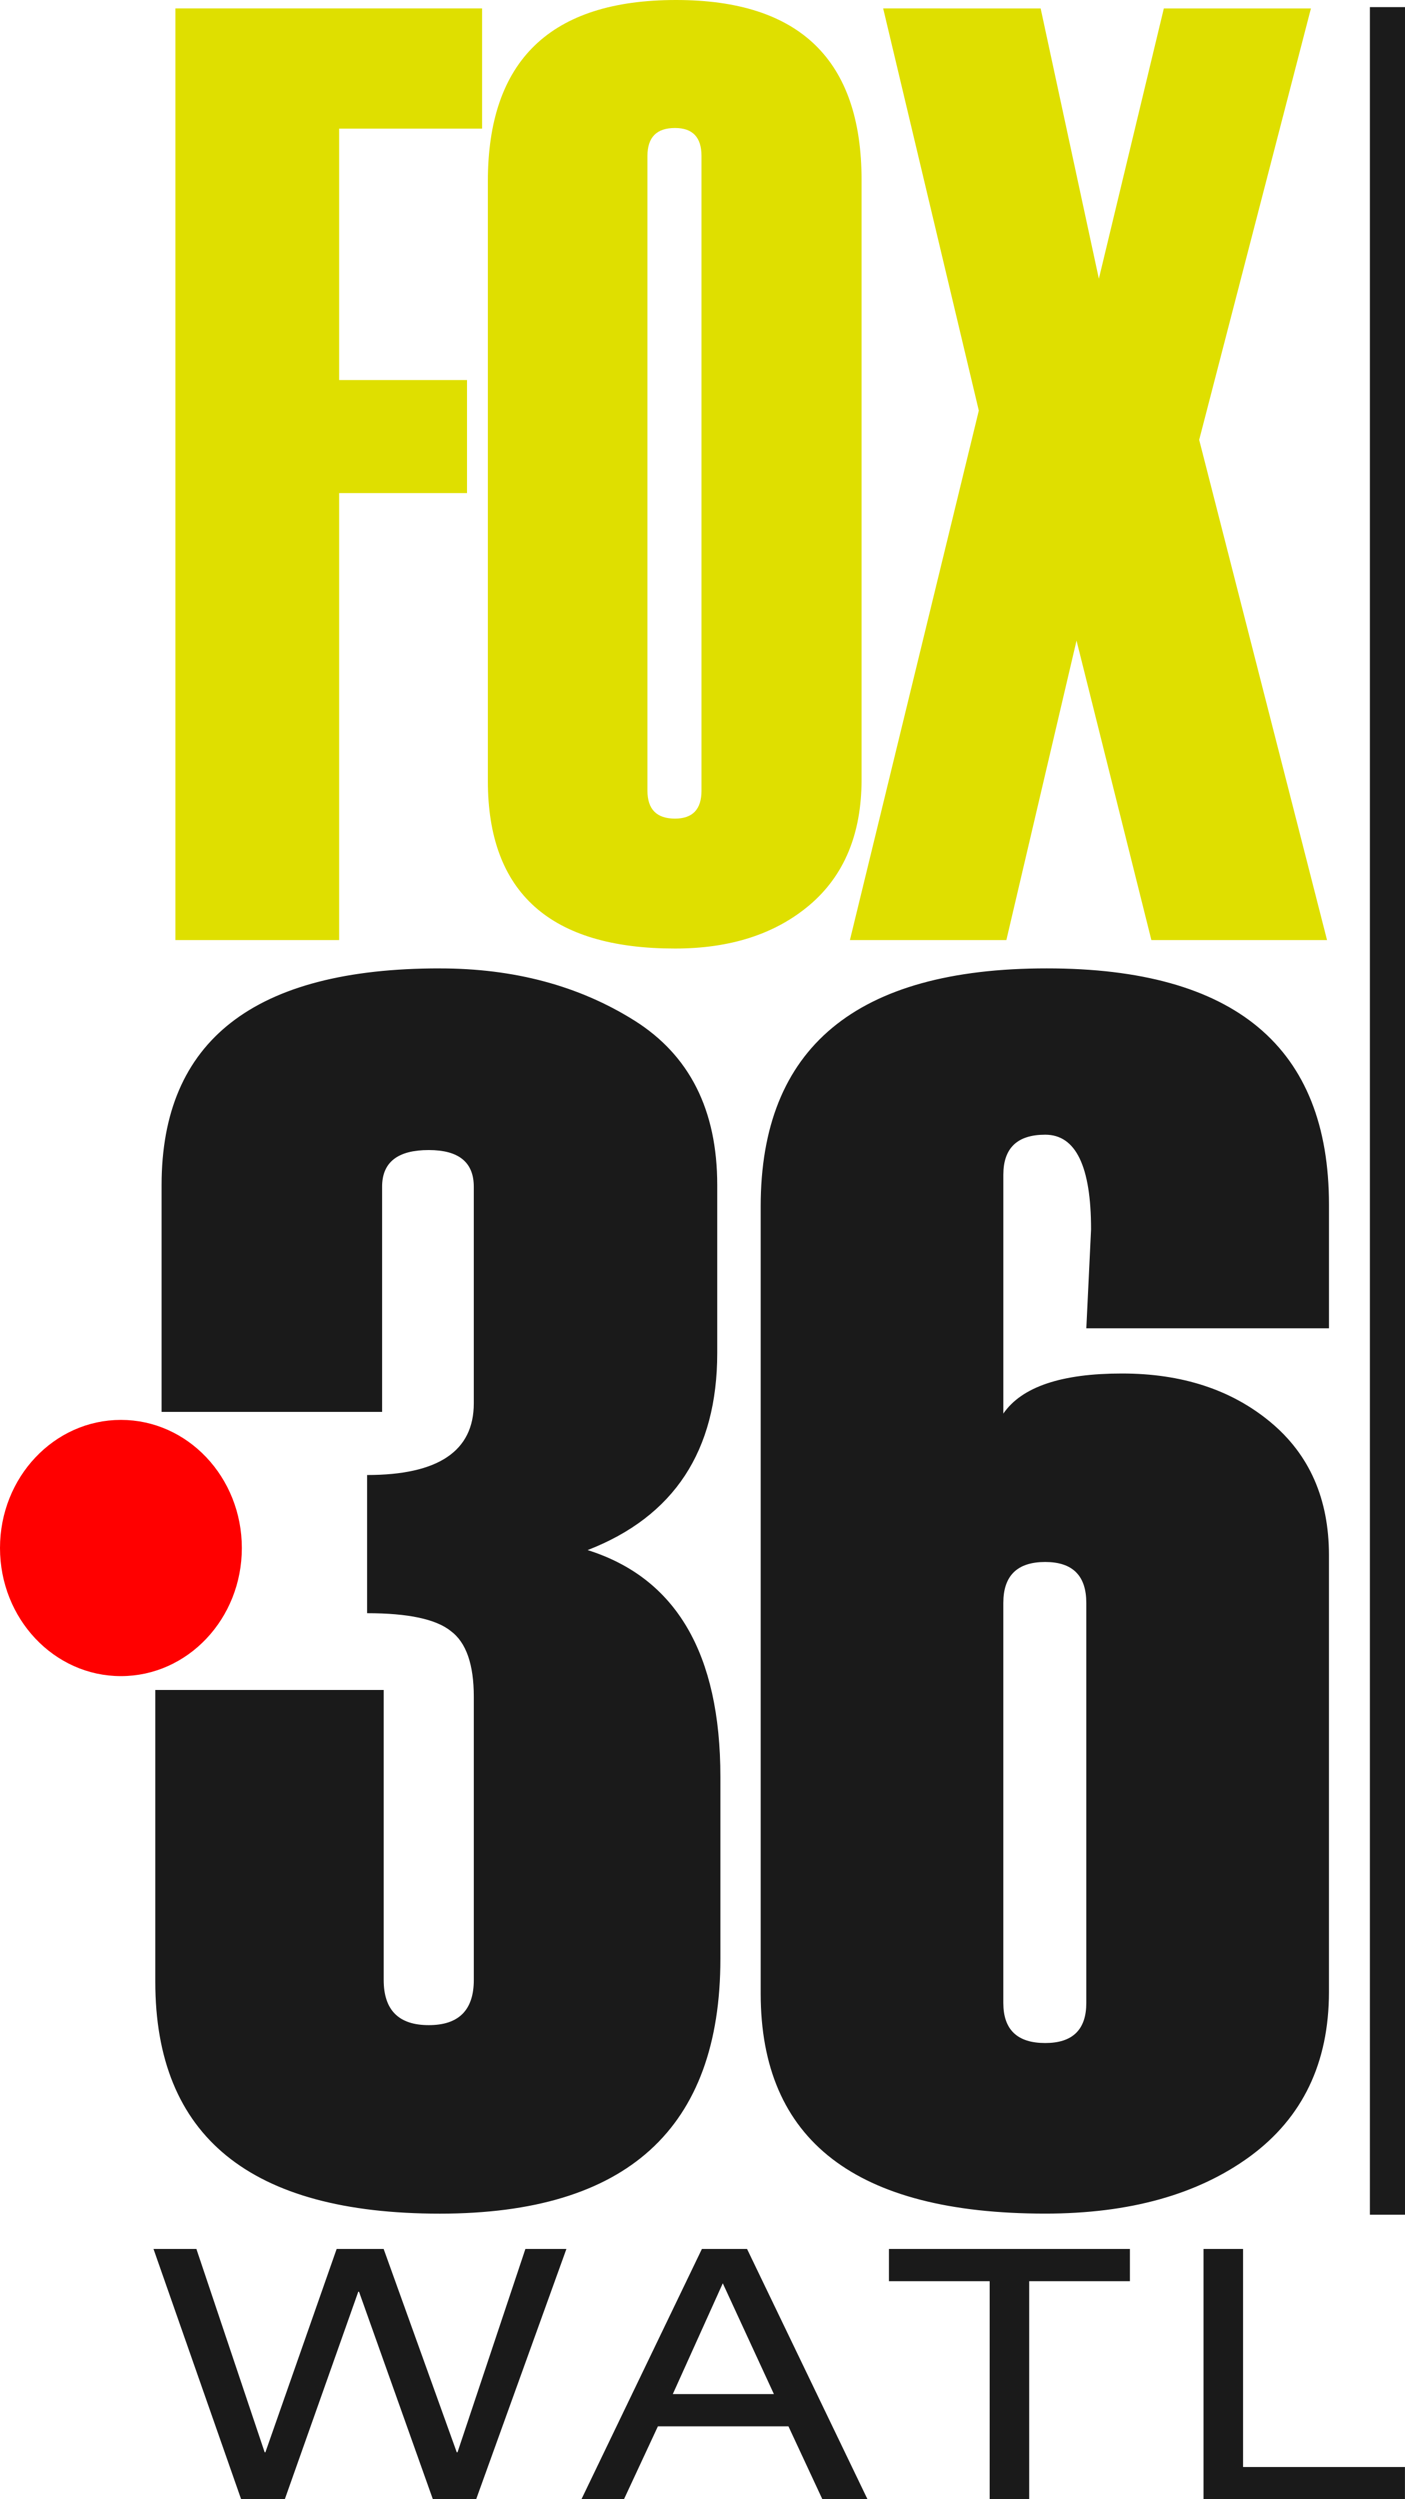
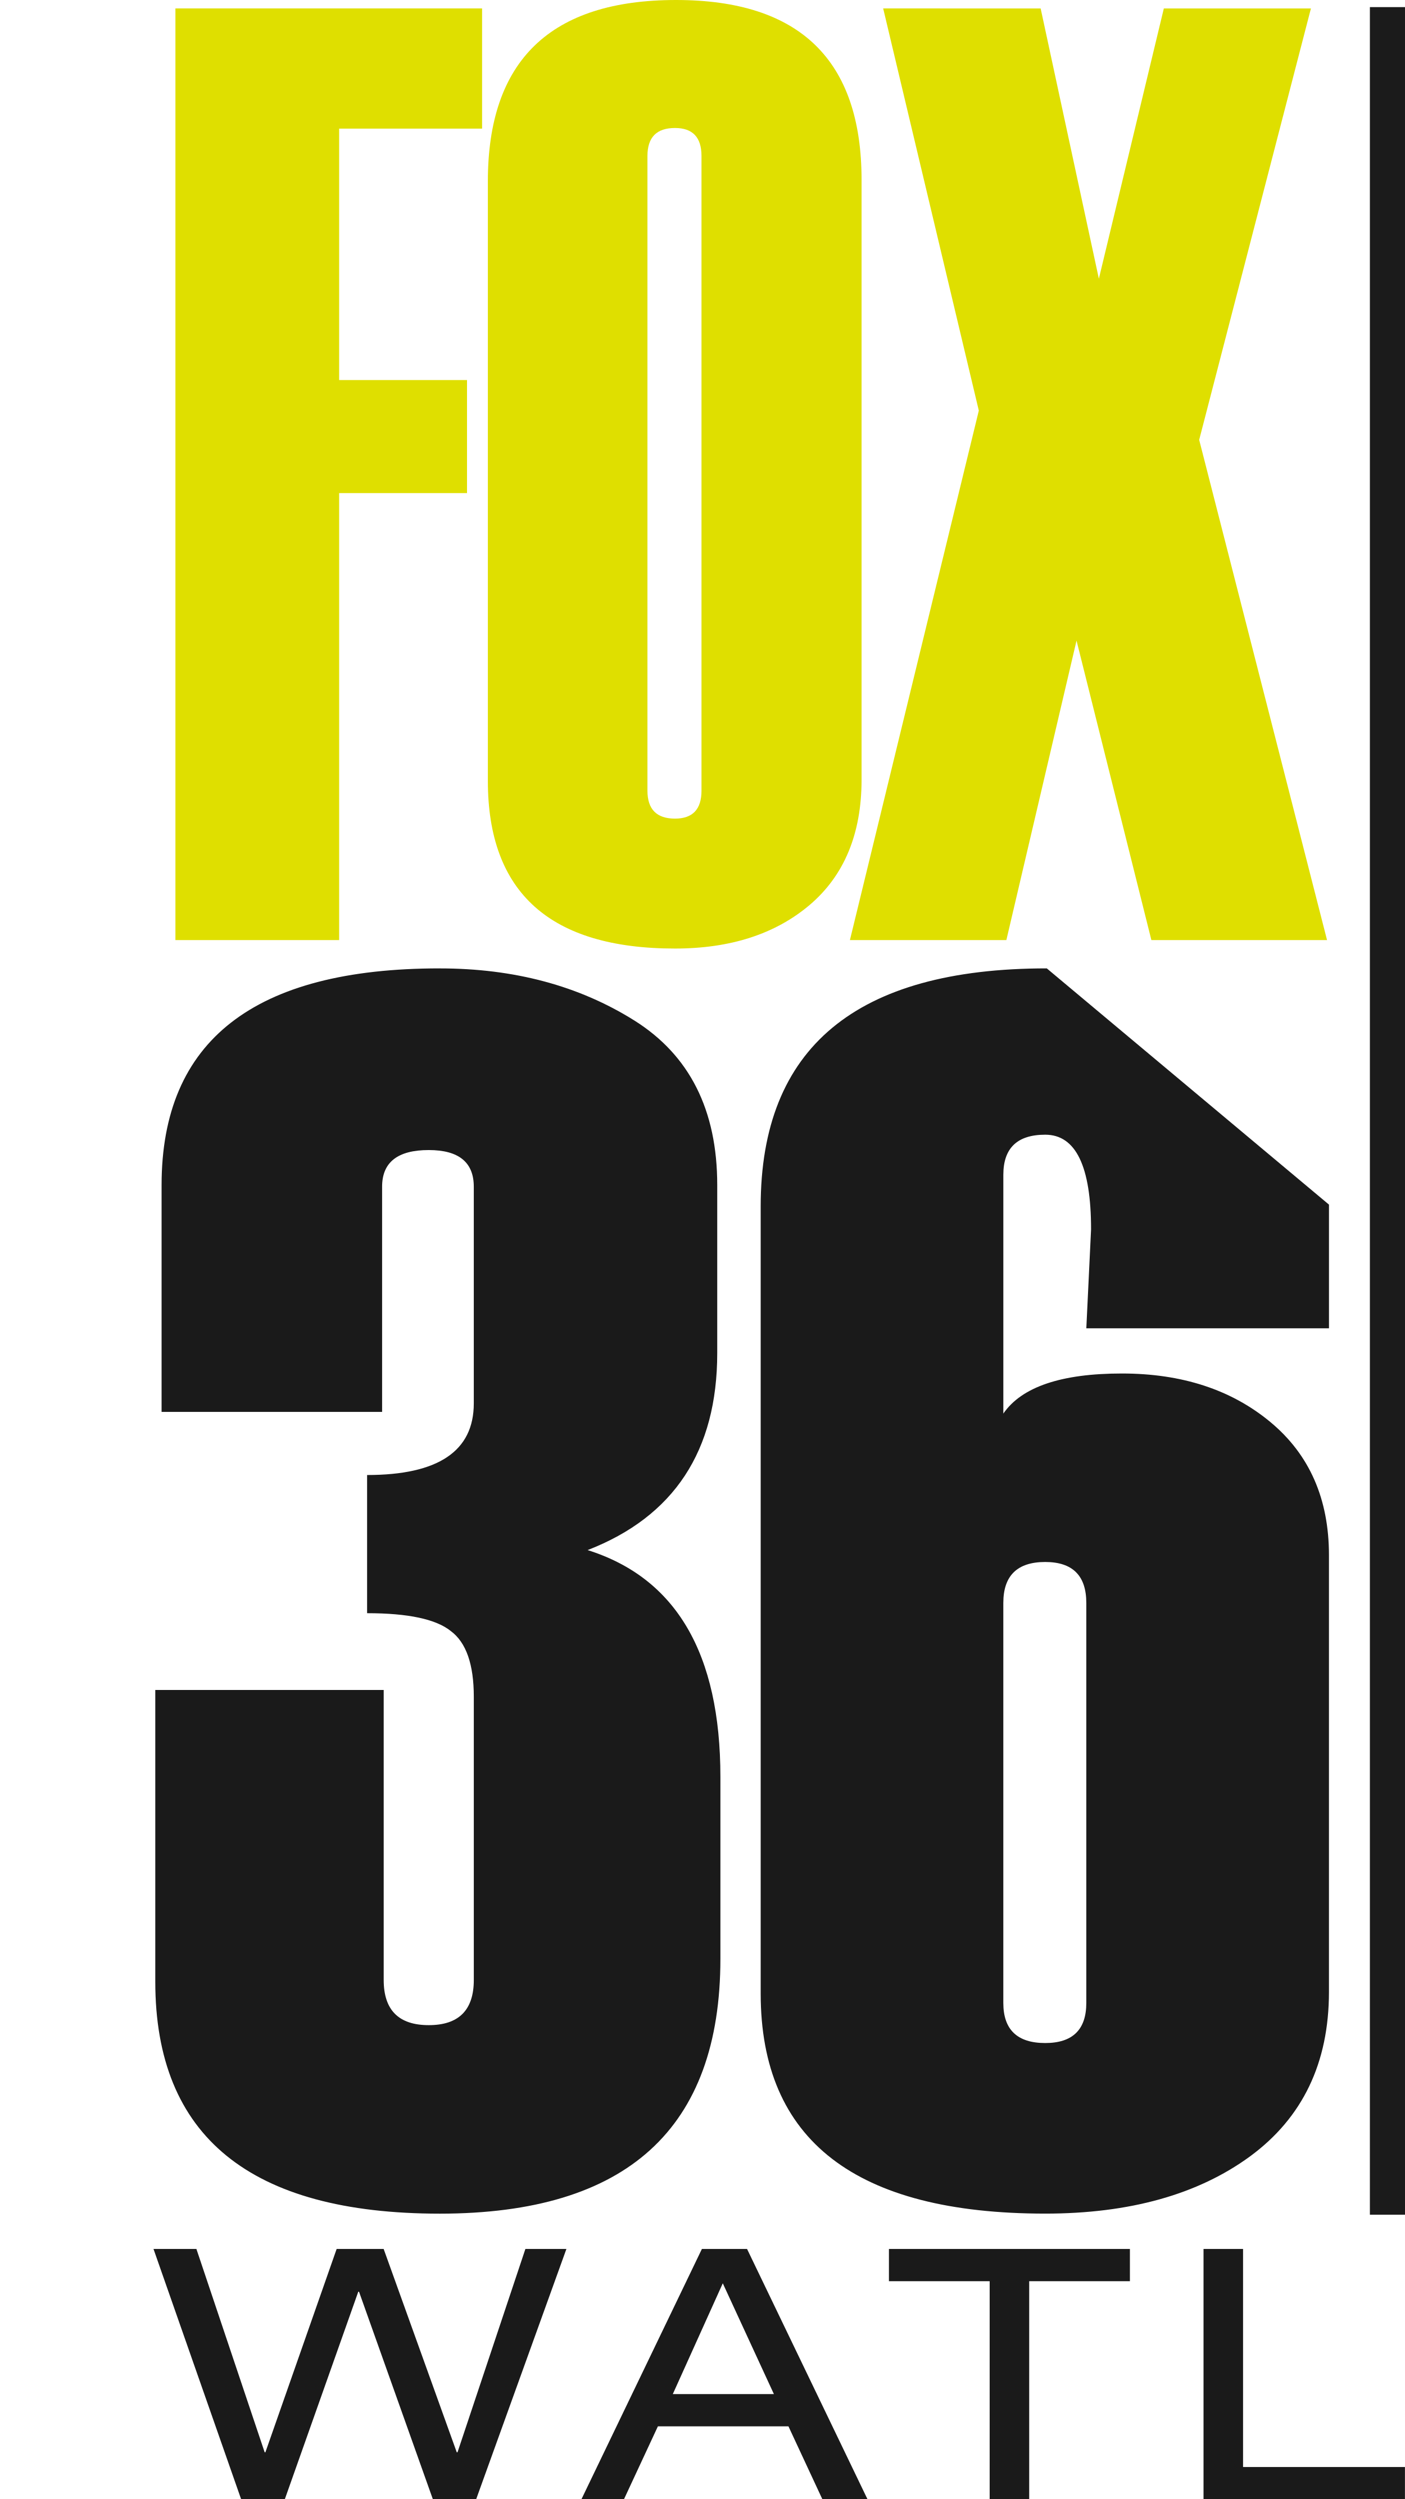
<svg xmlns="http://www.w3.org/2000/svg" xmlns:ns1="http://www.inkscape.org/namespaces/inkscape" xmlns:ns2="http://sodipodi.sourceforge.net/DTD/sodipodi-0.dtd" width="91.863mm" height="163.46mm" viewBox="0 0 91.863 163.46" version="1.1" id="svg1" ns1:version="1.3.2 (091e20e, 2023-11-25, custom)" ns2:docname="WATL (1990).svg">
  <ns2:namedview id="namedview1" pagecolor="#ffffff" bordercolor="#000000" borderopacity="0.25" ns1:showpageshadow="2" ns1:pageopacity="0.0" ns1:pagecheckerboard="0" ns1:deskcolor="#d1d1d1" ns1:document-units="mm" ns1:zoom="0.97890839" ns1:cx="342.7287" ns1:cy="274.28512" ns1:window-width="1920" ns1:window-height="991" ns1:window-x="-9" ns1:window-y="-9" ns1:window-maximized="1" ns1:current-layer="layer1" />
  <defs id="defs1">
-     <rect x="446.407" y="908.706" width="473.856" height="106.907" id="rect10" />
-     <rect x="18.781" y="914.485" width="1109.517" height="433.405" id="rect3" />
-     <rect x="118.464" y="176.251" width="897.149" height="767.127" id="rect1" />
-   </defs>
+     </defs>
  <g ns1:label="Layer 1" ns1:groupmode="layer" id="layer1" transform="translate(-20.676,-94.029)">
    <path id="path3" style="font-size:333.333px;font-family:Haettenschweiler;-inkscape-font-specification:'Haettenschweiler, Normal';white-space:pre;fill:#dfdf00;fill-opacity:1;stroke:#c6c6c6;stroke-width:0;stroke-opacity:0.998" d="m 64.876,94.029 c -8.201,0 -12.302,3.952 -12.302,11.855 v 39.22 c 0,7.309 4.078,10.963 12.234,10.963 3.625,0 6.559,-0.949 8.802,-2.847 2.266,-1.926 3.398,-4.66 3.398,-8.201 v -39.22 c 0,-7.847 -4.044,-11.77 -12.132,-11.77 z m -32.73,0.552 v 60.933 h 10.705 v -29.234 h 8.36 v -7.394 h -8.36 v -16.444 h 9.345 v -7.861 z m 46.275,0 6.253,26.303 -8.428,34.63 h 10.229 l 4.588,-19.588 4.894,19.588 H 107.442 L 99.082,122.796 106.388,94.582 H 96.771 L 92.523,112.258 88.717,94.582 Z m -13.612,7.819 c 1.155,0 1.733,0.609 1.733,1.827 v 41.515 c 0,1.218 -0.578,1.827 -1.733,1.827 -1.201,0 -1.801,-0.609 -1.801,-1.827 v -41.515 c 0,-1.218 0.6,-1.827 1.801,-1.827 z" />
-     <path id="path8" style="font-size:111.659px;font-family:Haettenschweiler;-inkscape-font-specification:'Haettenschweiler, Normal';fill:#1a1a1a;stroke:#c6c6c6;stroke-width:0;stroke-opacity:0.998" d="m 49.431,157.364 c -12.127,0 -18.19,4.723 -18.19,14.169 v 14.838 h 14.418 v -14.726 c 0,-1.599 1.016,-2.399 3.049,-2.399 1.964,0 2.946,0.8 2.946,2.399 v 14.169 c 0,3.124 -2.325,4.686 -6.976,4.686 v 9.037 c 2.687,0 4.513,0.391 5.478,1.172 0.999,0.744 1.499,2.175 1.499,4.295 v 18.52 c 0,1.971 -0.982,2.956 -2.946,2.956 -1.964,0 -2.946,-0.985 -2.946,-2.956 v -18.966 h -14.934 v 19.078 c 0,10.115 6.201,15.173 18.604,15.173 12.23,0 18.345,-5.56 18.345,-16.679 v -11.882 c 0,-8.07 -2.894,-13.016 -8.682,-14.838 5.65,-2.194 8.475,-6.489 8.475,-12.886 v -10.989 c 0,-4.909 -1.809,-8.497 -5.426,-10.766 -3.617,-2.269 -7.855,-3.403 -12.712,-3.403 z m 39.687,0 c -12.471,0 -18.706,5.188 -18.706,15.563 v 51.487 c 0,9.595 6.201,14.392 18.603,14.392 5.512,0 9.974,-1.246 13.384,-3.737 3.445,-2.529 5.168,-6.118 5.168,-10.766 v -28.561 c 0,-3.682 -1.275,-6.582 -3.824,-8.702 -2.549,-2.12 -5.788,-3.18 -9.715,-3.18 -3.962,0 -6.546,0.874 -7.751,2.622 v -15.619 c 0,-1.748 0.913,-2.621 2.739,-2.621 1.998,0 2.997,2.064 2.997,6.191 l -0.31,6.471 h 15.865 v -8.089 c 0,-10.301 -6.15,-15.451 -18.448,-15.451 z m -0.103,38.824 c 1.791,0 2.687,0.893 2.687,2.678 v 26.162 c 0,1.748 -0.896,2.622 -2.687,2.622 -1.826,0 -2.739,-0.874 -2.739,-2.622 v -26.162 c 0,-1.785 0.913,-2.678 2.739,-2.678 z" />
+     <path id="path8" style="font-size:111.659px;font-family:Haettenschweiler;-inkscape-font-specification:'Haettenschweiler, Normal';fill:#1a1a1a;stroke:#c6c6c6;stroke-width:0;stroke-opacity:0.998" d="m 49.431,157.364 c -12.127,0 -18.19,4.723 -18.19,14.169 v 14.838 h 14.418 v -14.726 c 0,-1.599 1.016,-2.399 3.049,-2.399 1.964,0 2.946,0.8 2.946,2.399 v 14.169 c 0,3.124 -2.325,4.686 -6.976,4.686 v 9.037 c 2.687,0 4.513,0.391 5.478,1.172 0.999,0.744 1.499,2.175 1.499,4.295 v 18.52 c 0,1.971 -0.982,2.956 -2.946,2.956 -1.964,0 -2.946,-0.985 -2.946,-2.956 v -18.966 h -14.934 v 19.078 c 0,10.115 6.201,15.173 18.604,15.173 12.23,0 18.345,-5.56 18.345,-16.679 v -11.882 c 0,-8.07 -2.894,-13.016 -8.682,-14.838 5.65,-2.194 8.475,-6.489 8.475,-12.886 v -10.989 c 0,-4.909 -1.809,-8.497 -5.426,-10.766 -3.617,-2.269 -7.855,-3.403 -12.712,-3.403 z m 39.687,0 c -12.471,0 -18.706,5.188 -18.706,15.563 v 51.487 c 0,9.595 6.201,14.392 18.603,14.392 5.512,0 9.974,-1.246 13.384,-3.737 3.445,-2.529 5.168,-6.118 5.168,-10.766 v -28.561 c 0,-3.682 -1.275,-6.582 -3.824,-8.702 -2.549,-2.12 -5.788,-3.18 -9.715,-3.18 -3.962,0 -6.546,0.874 -7.751,2.622 v -15.619 c 0,-1.748 0.913,-2.621 2.739,-2.621 1.998,0 2.997,2.064 2.997,6.191 l -0.31,6.471 h 15.865 v -8.089 z m -0.103,38.824 c 1.791,0 2.687,0.893 2.687,2.678 v 26.162 c 0,1.748 -0.896,2.622 -2.687,2.622 -1.826,0 -2.739,-0.874 -2.739,-2.622 v -26.162 c 0,-1.785 0.913,-2.678 2.739,-2.678 z" />
    <path id="path6" style="font-weight:500;font-size:86.667px;font-family:'Helvetica Neue';-inkscape-font-specification:'Helvetica Neue, Medium';white-space:pre;fill:#1a1a1a;stroke:#c6c6c6;stroke-width:0;stroke-opacity:0.998" d="m 30.712,241.117 5.731,16.373 h 2.854 l 4.804,-13.575 h 0.049 l 4.829,13.575 h 2.829 l 5.902,-16.373 H 55.028 l -4.439,13.3 h -0.049 l -4.78,-13.3 h -3.073 l -4.659,13.3 h -0.048 l -4.463,-13.3 z m 35.857,0 -7.878,16.373 h 2.781 l 2.219,-4.77 h 8.536 l 2.219,4.77 h 2.951 l -7.877,-16.373 z m 12.228,0 v 2.109 H 85.383 v 14.263 h 2.585 v -14.263 h 6.585 v -2.109 z m 20.569,0 v 16.373 h 13.17 v -2.11 h -10.585 v -14.263 z m -31.432,2.247 3.342,7.246 h -6.61 z" />
-     <ellipse style="fill:#ff0000;fill-opacity:1;stroke:#c6c6c6;stroke-width:0;stroke-opacity:0.998" id="path7" cx="28.582" cy="195.274" rx="7.906" ry="8.379" />
    <rect style="opacity:0.99;fill:#1a1a1a;stroke:#c5c5c5;stroke-width:0;stroke-dasharray:none;stroke-opacity:0.998" id="rect2" width="2.297" height="144.383" x="110.243" y="94.494" />
  </g>
</svg>